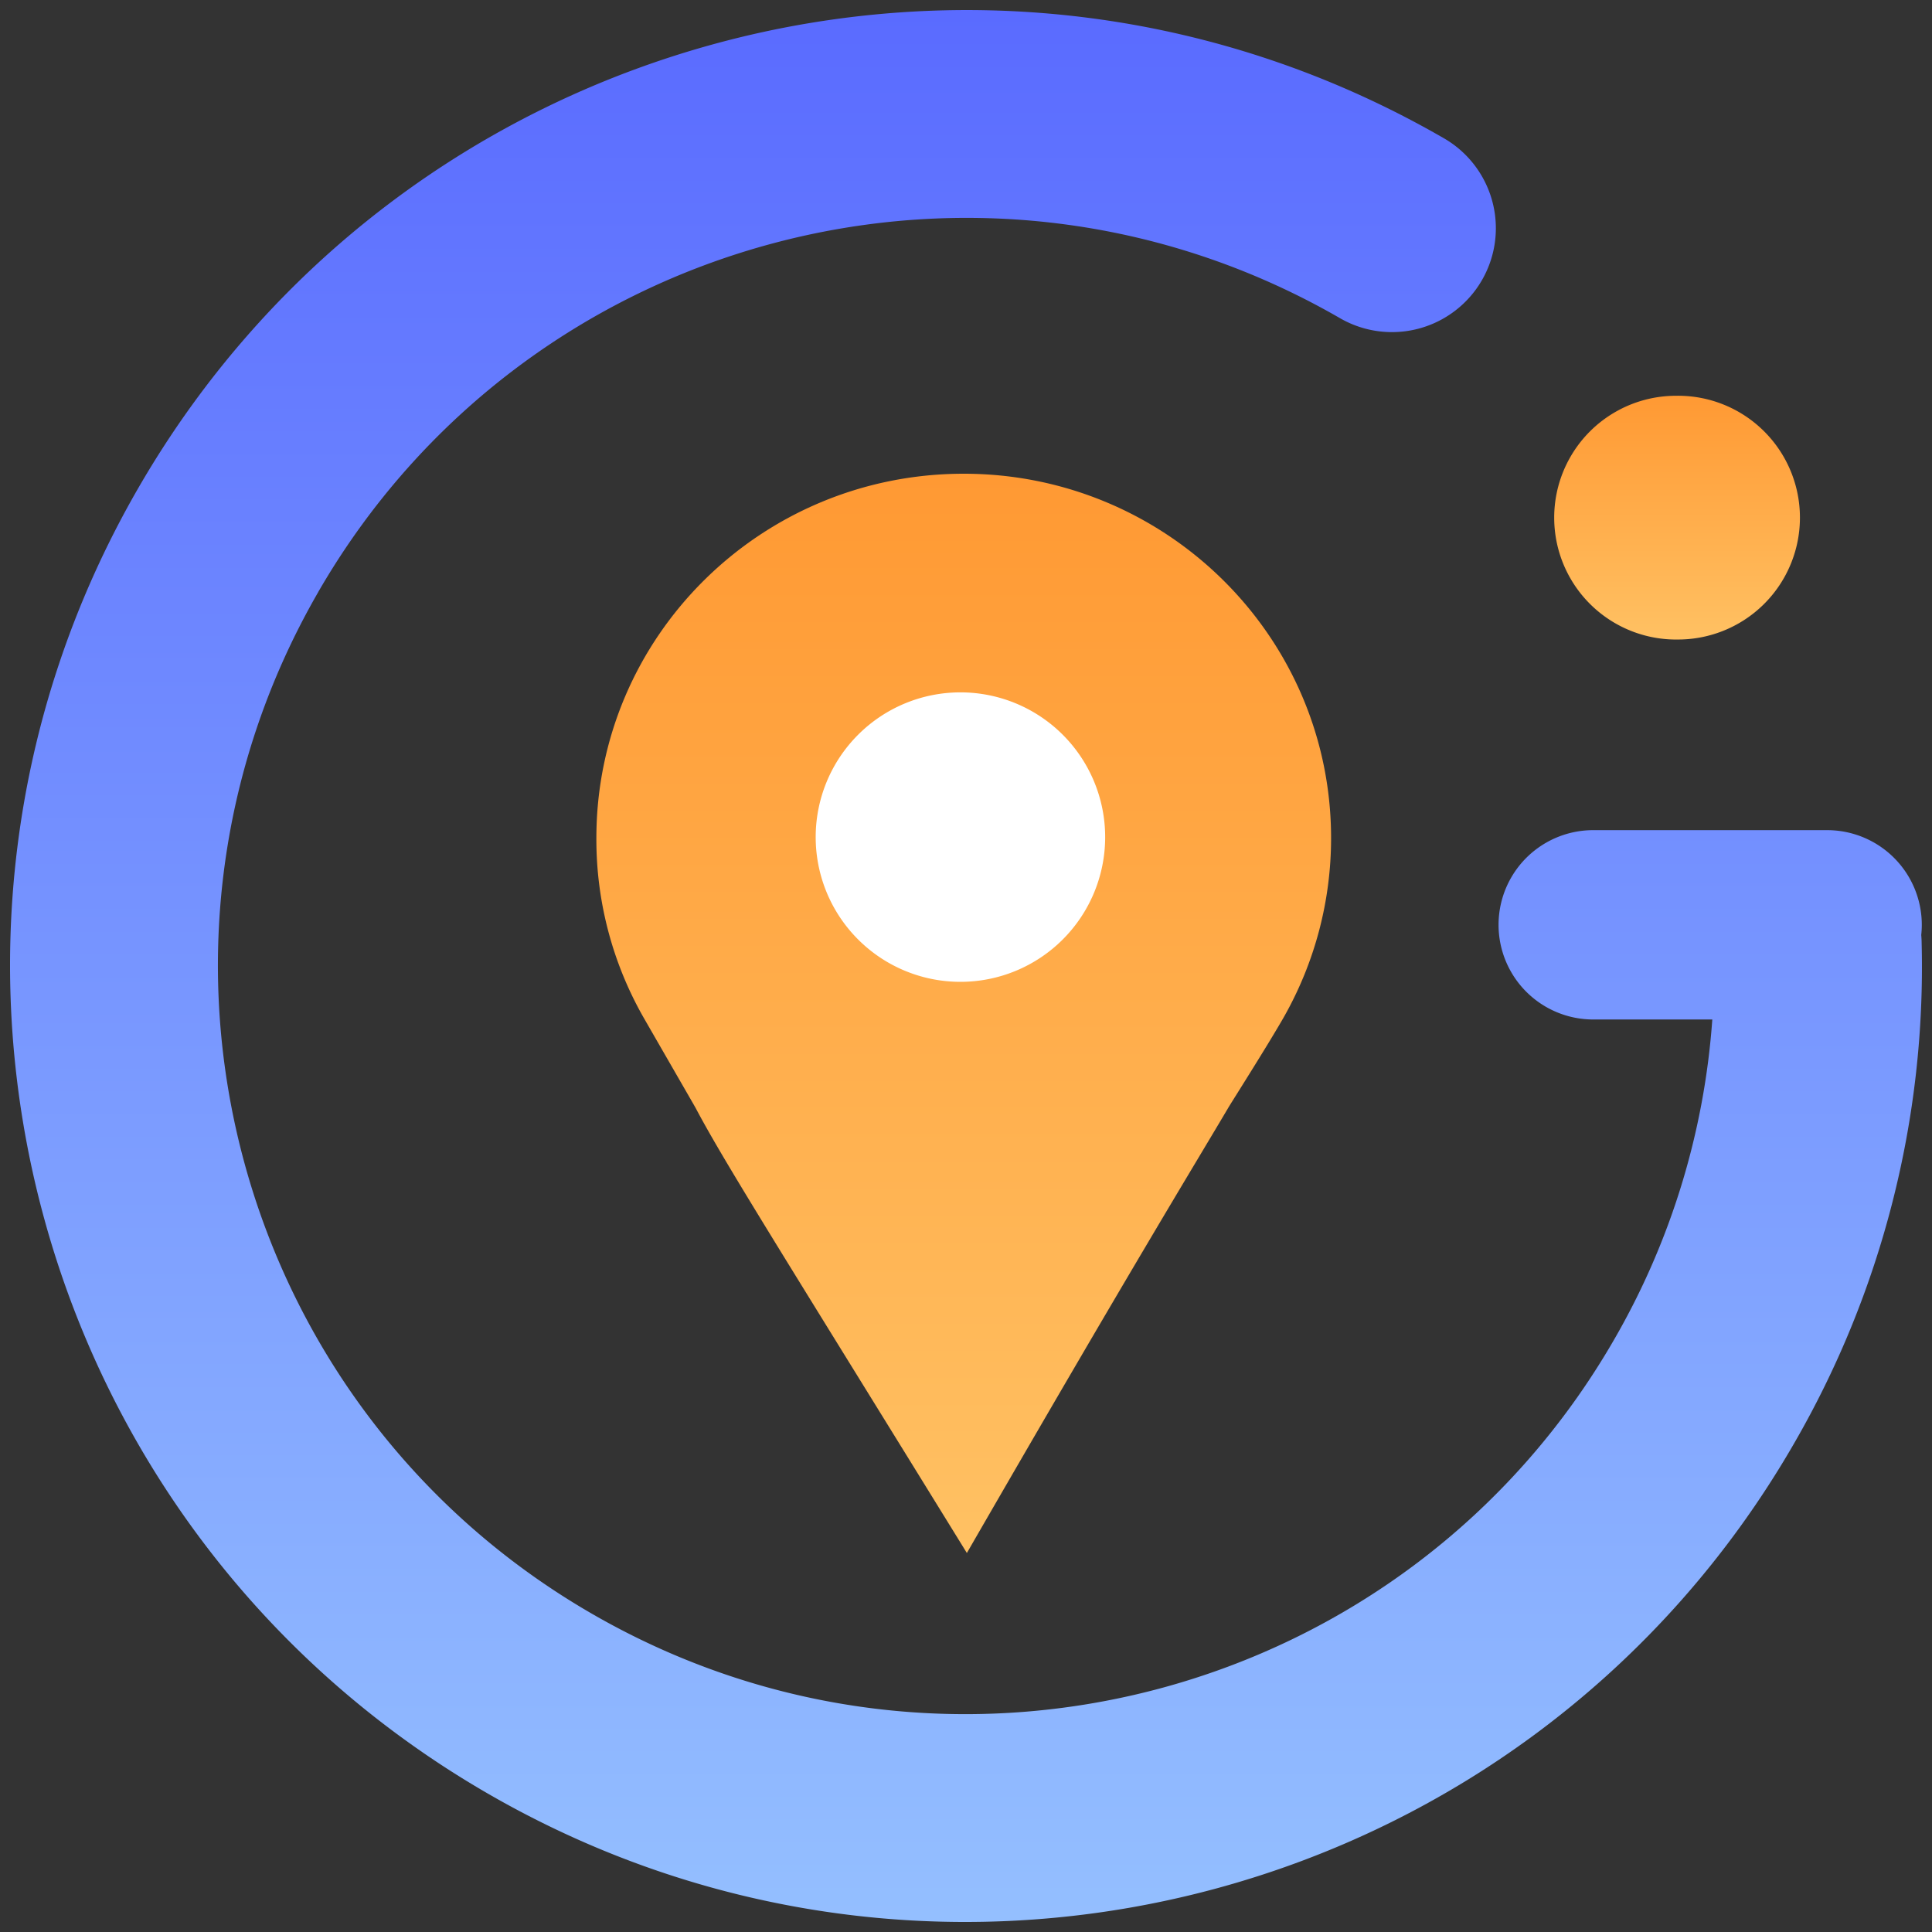
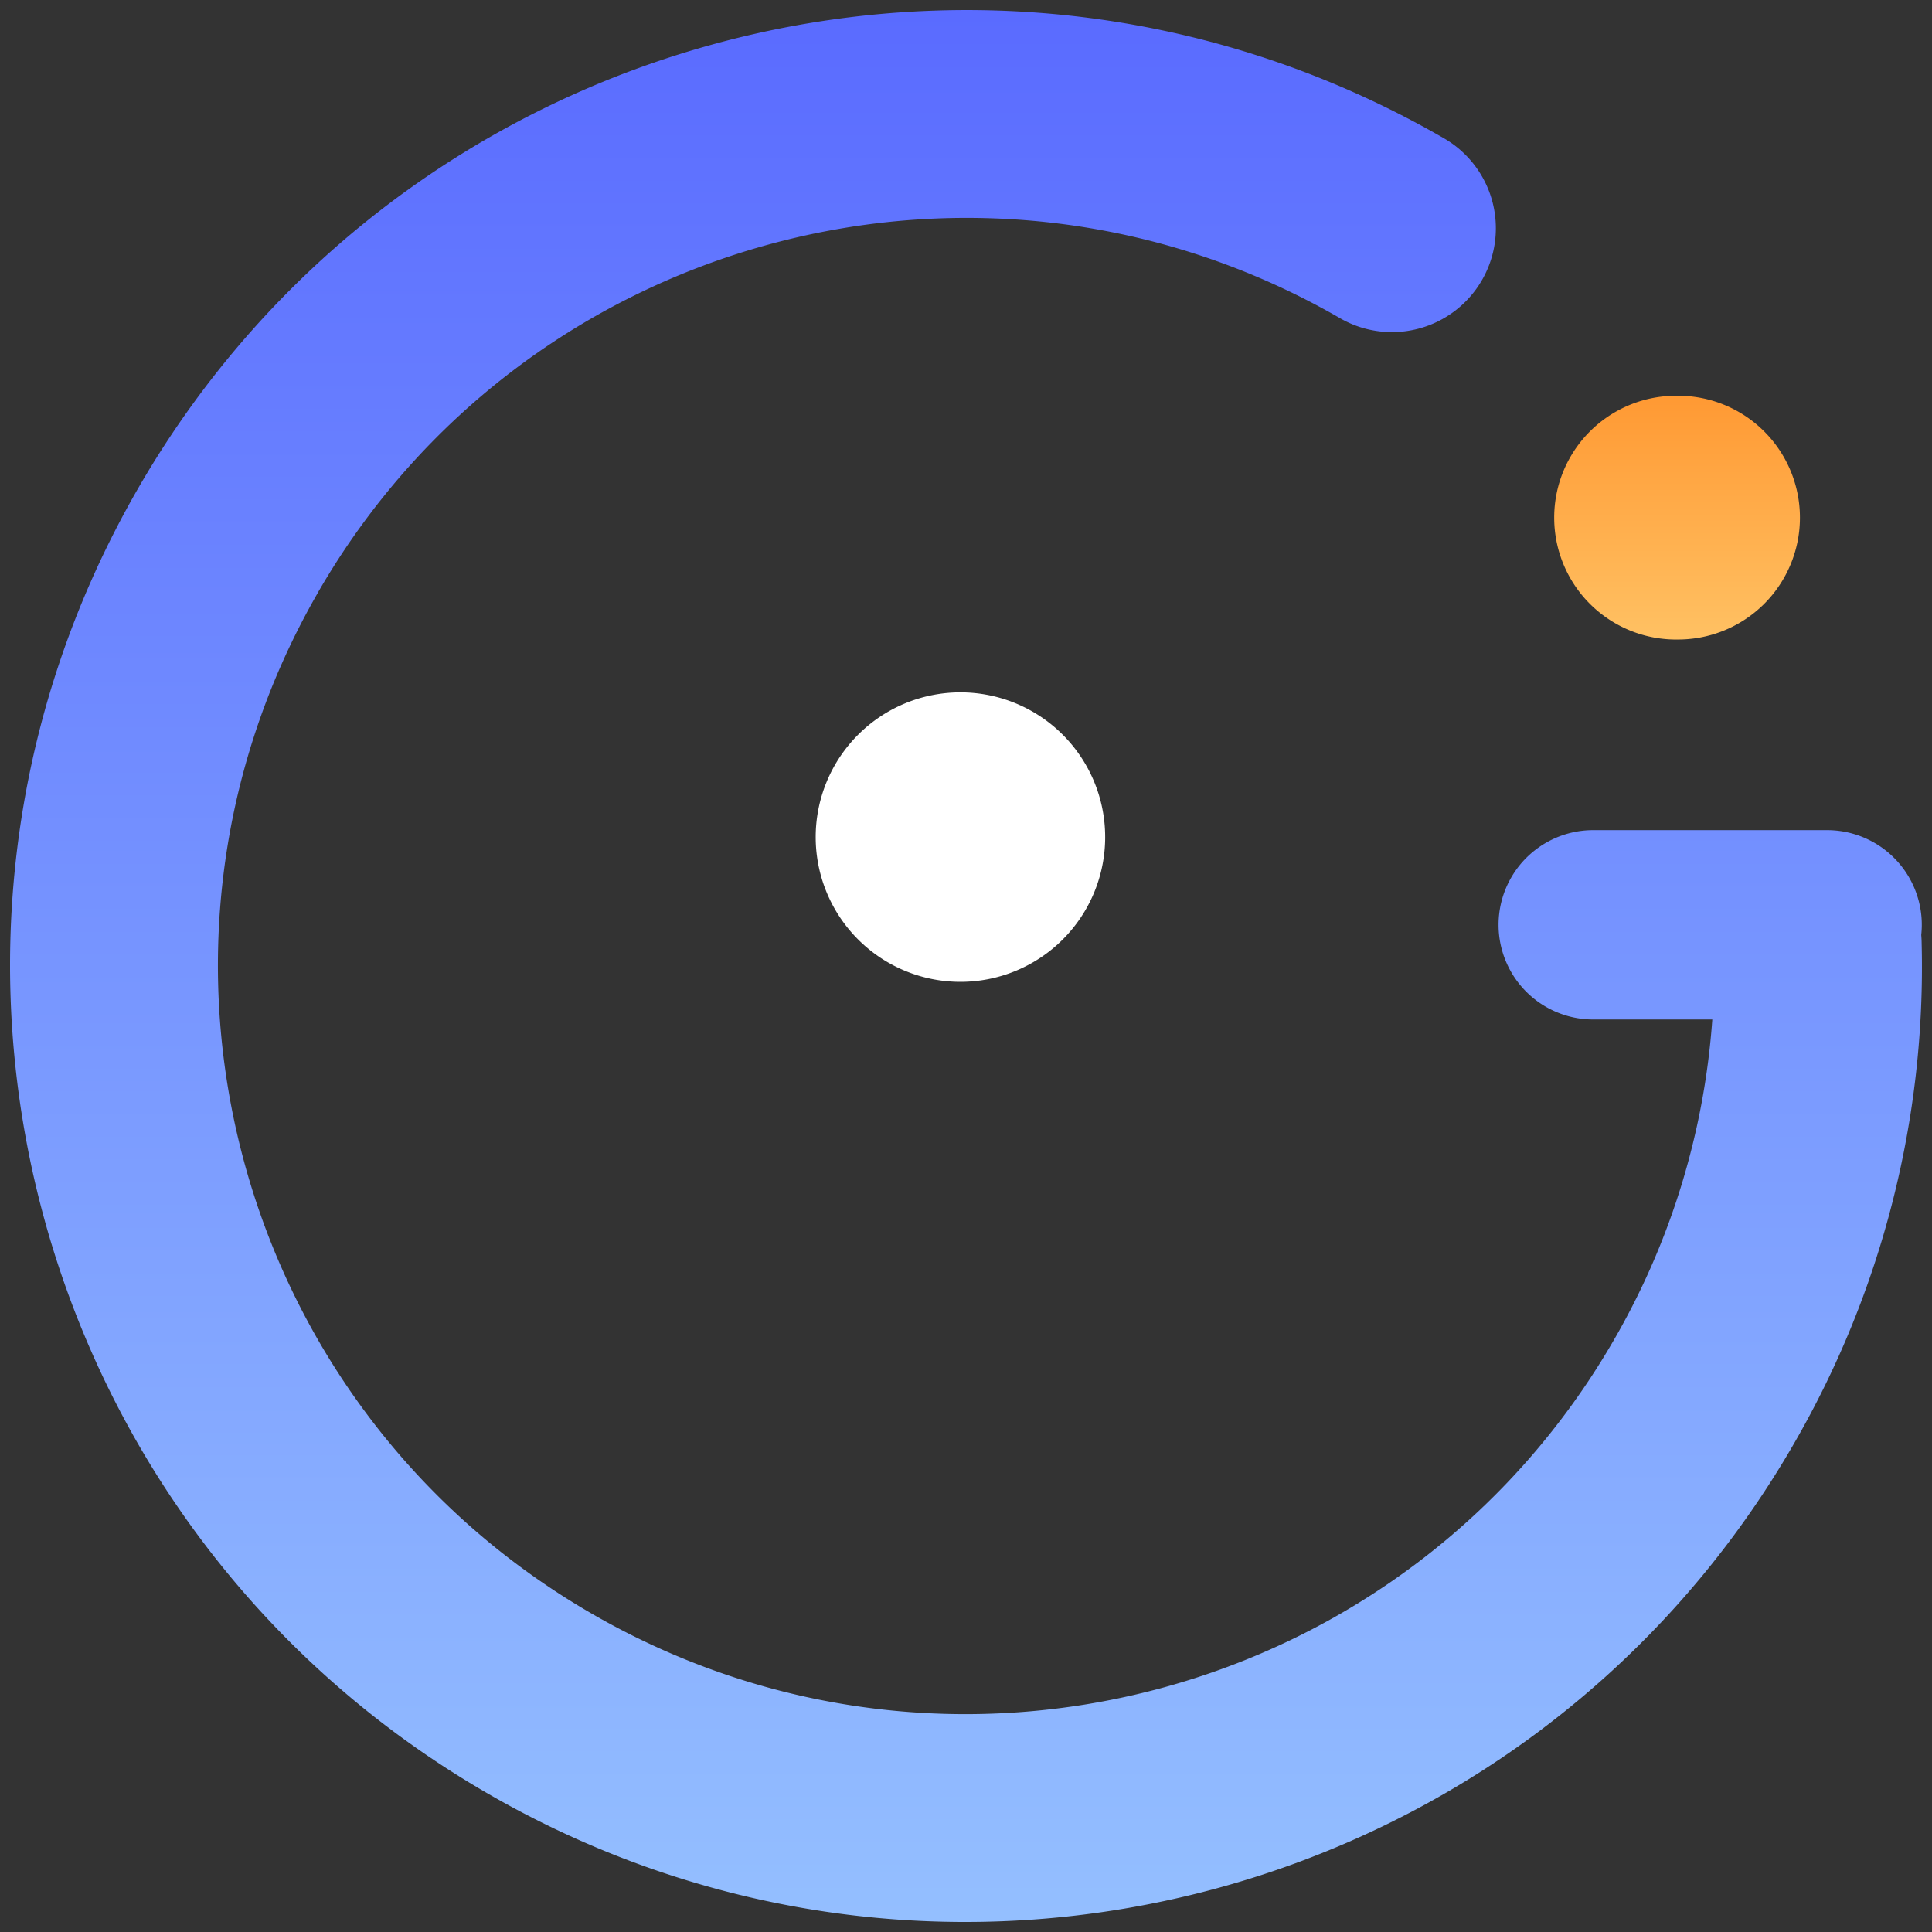
<svg xmlns="http://www.w3.org/2000/svg" width="60" height="60" viewBox="0 0 60 60" fill="none">
  <rect x="0" y="0" width="60" height="60" fill="#333333" stroke="none" />
-   <path fill-rule="evenodd" clip-rule="evenodd" d="M29.93 14.712c6.295 0 11.408 5.065 11.408 11.316 0 1.952-.504 3.86-1.466 5.557-.512.897-1.704 2.77-1.73 2.823-1.069 1.811-2.941 4.853-8.115 13.822-5.748-9.32-7.532-12.134-8.424-13.822-.044-.08-1.13-1.96-1.625-2.823a11.168 11.168 0 0 1-1.457-5.557c0-6.251 5.104-11.316 11.409-11.316z" fill="url(#paint0_linear_12_39)" />
  <path d="M29.828 30.492a4.495 4.495 0 1 0-4.496-4.495 4.495 4.495 0 0 0 4.496 4.495z" fill="#fff" />
  <path d="M52.052 19.86a3.785 3.785 0 1 0 0-7.569 3.785 3.785 0 0 0 0 7.57z" fill="url(#paint1_linear_12_39)" />
  <path fill-rule="evenodd" clip-rule="evenodd" d="M9.883 18.385c6.415-11.11 20.622-14.917 31.733-8.503a3.226 3.226 0 0 0 3.226-5.588C30.645-3.902 12.491.962 4.294 15.158-3.903 29.357.962 47.51 15.16 55.707c14.197 8.196 32.352 3.332 40.548-10.865a29.539 29.539 0 0 0 3.97-15.565 3.244 3.244 0 0 0-.012-.24 2.94 2.94 0 0 0-2.923-3.256h-7.264a2.94 2.94 0 0 0 0 5.88h3.698a23.127 23.127 0 0 1-3.057 9.955c-6.415 11.11-20.623 14.917-31.734 8.502-11.11-6.414-14.917-20.621-8.502-31.732z" fill="url(#paint2_linear_12_39)" />
  <defs>
    <linearGradient id="paint0_linear_12_39" x1="29.93" y1="14.712" x2="29.93" y2="48.23" gradientUnits="userSpaceOnUse">
      <stop stop-color="#F93" />
      <stop offset="1" stop-color="#FFC163" />
    </linearGradient>
    <linearGradient id="paint1_linear_12_39" x1="52.052" y1="12.291" x2="52.052" y2="19.86" gradientUnits="userSpaceOnUse">
      <stop stop-color="#F93" />
      <stop offset="1" stop-color="#FFC163" />
    </linearGradient>
    <linearGradient id="paint2_linear_12_39" x1="30" y1=".313" x2="30" y2="59.688" gradientUnits="userSpaceOnUse">
      <stop stop-color="#5A6BFF" />
      <stop offset="1" stop-color="#94BFFF" />
    </linearGradient>
  </defs>
</svg>